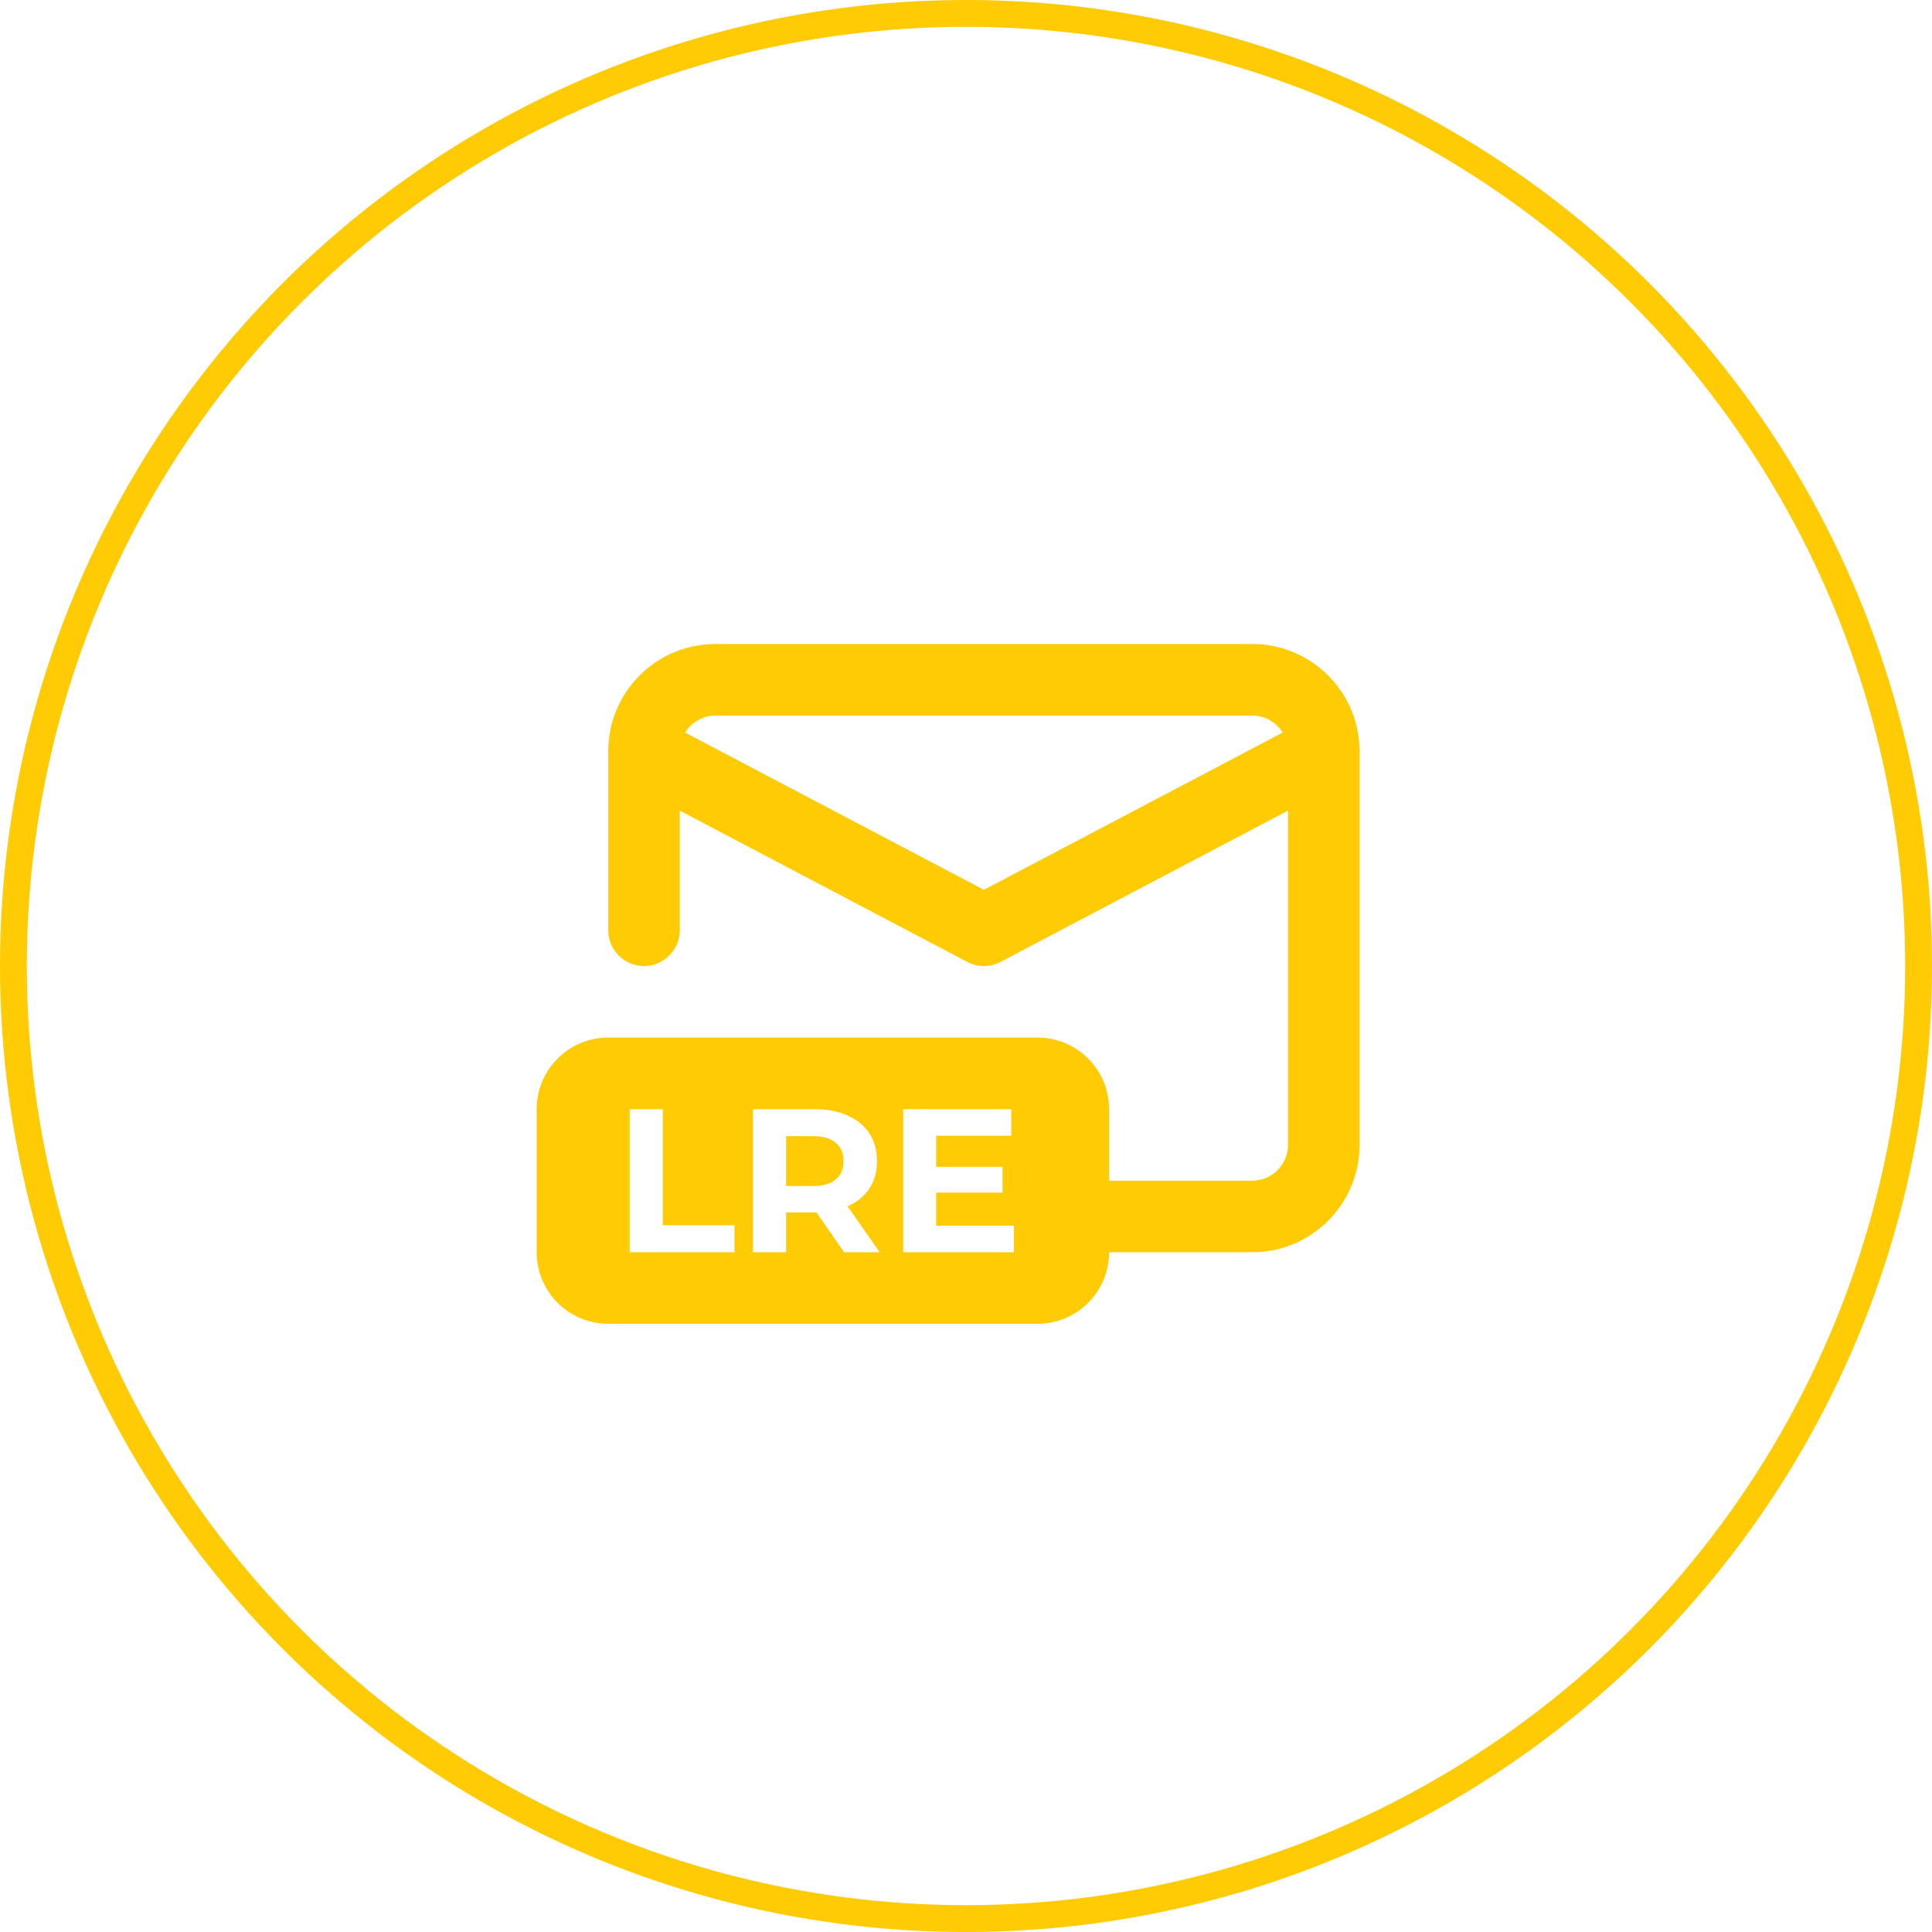
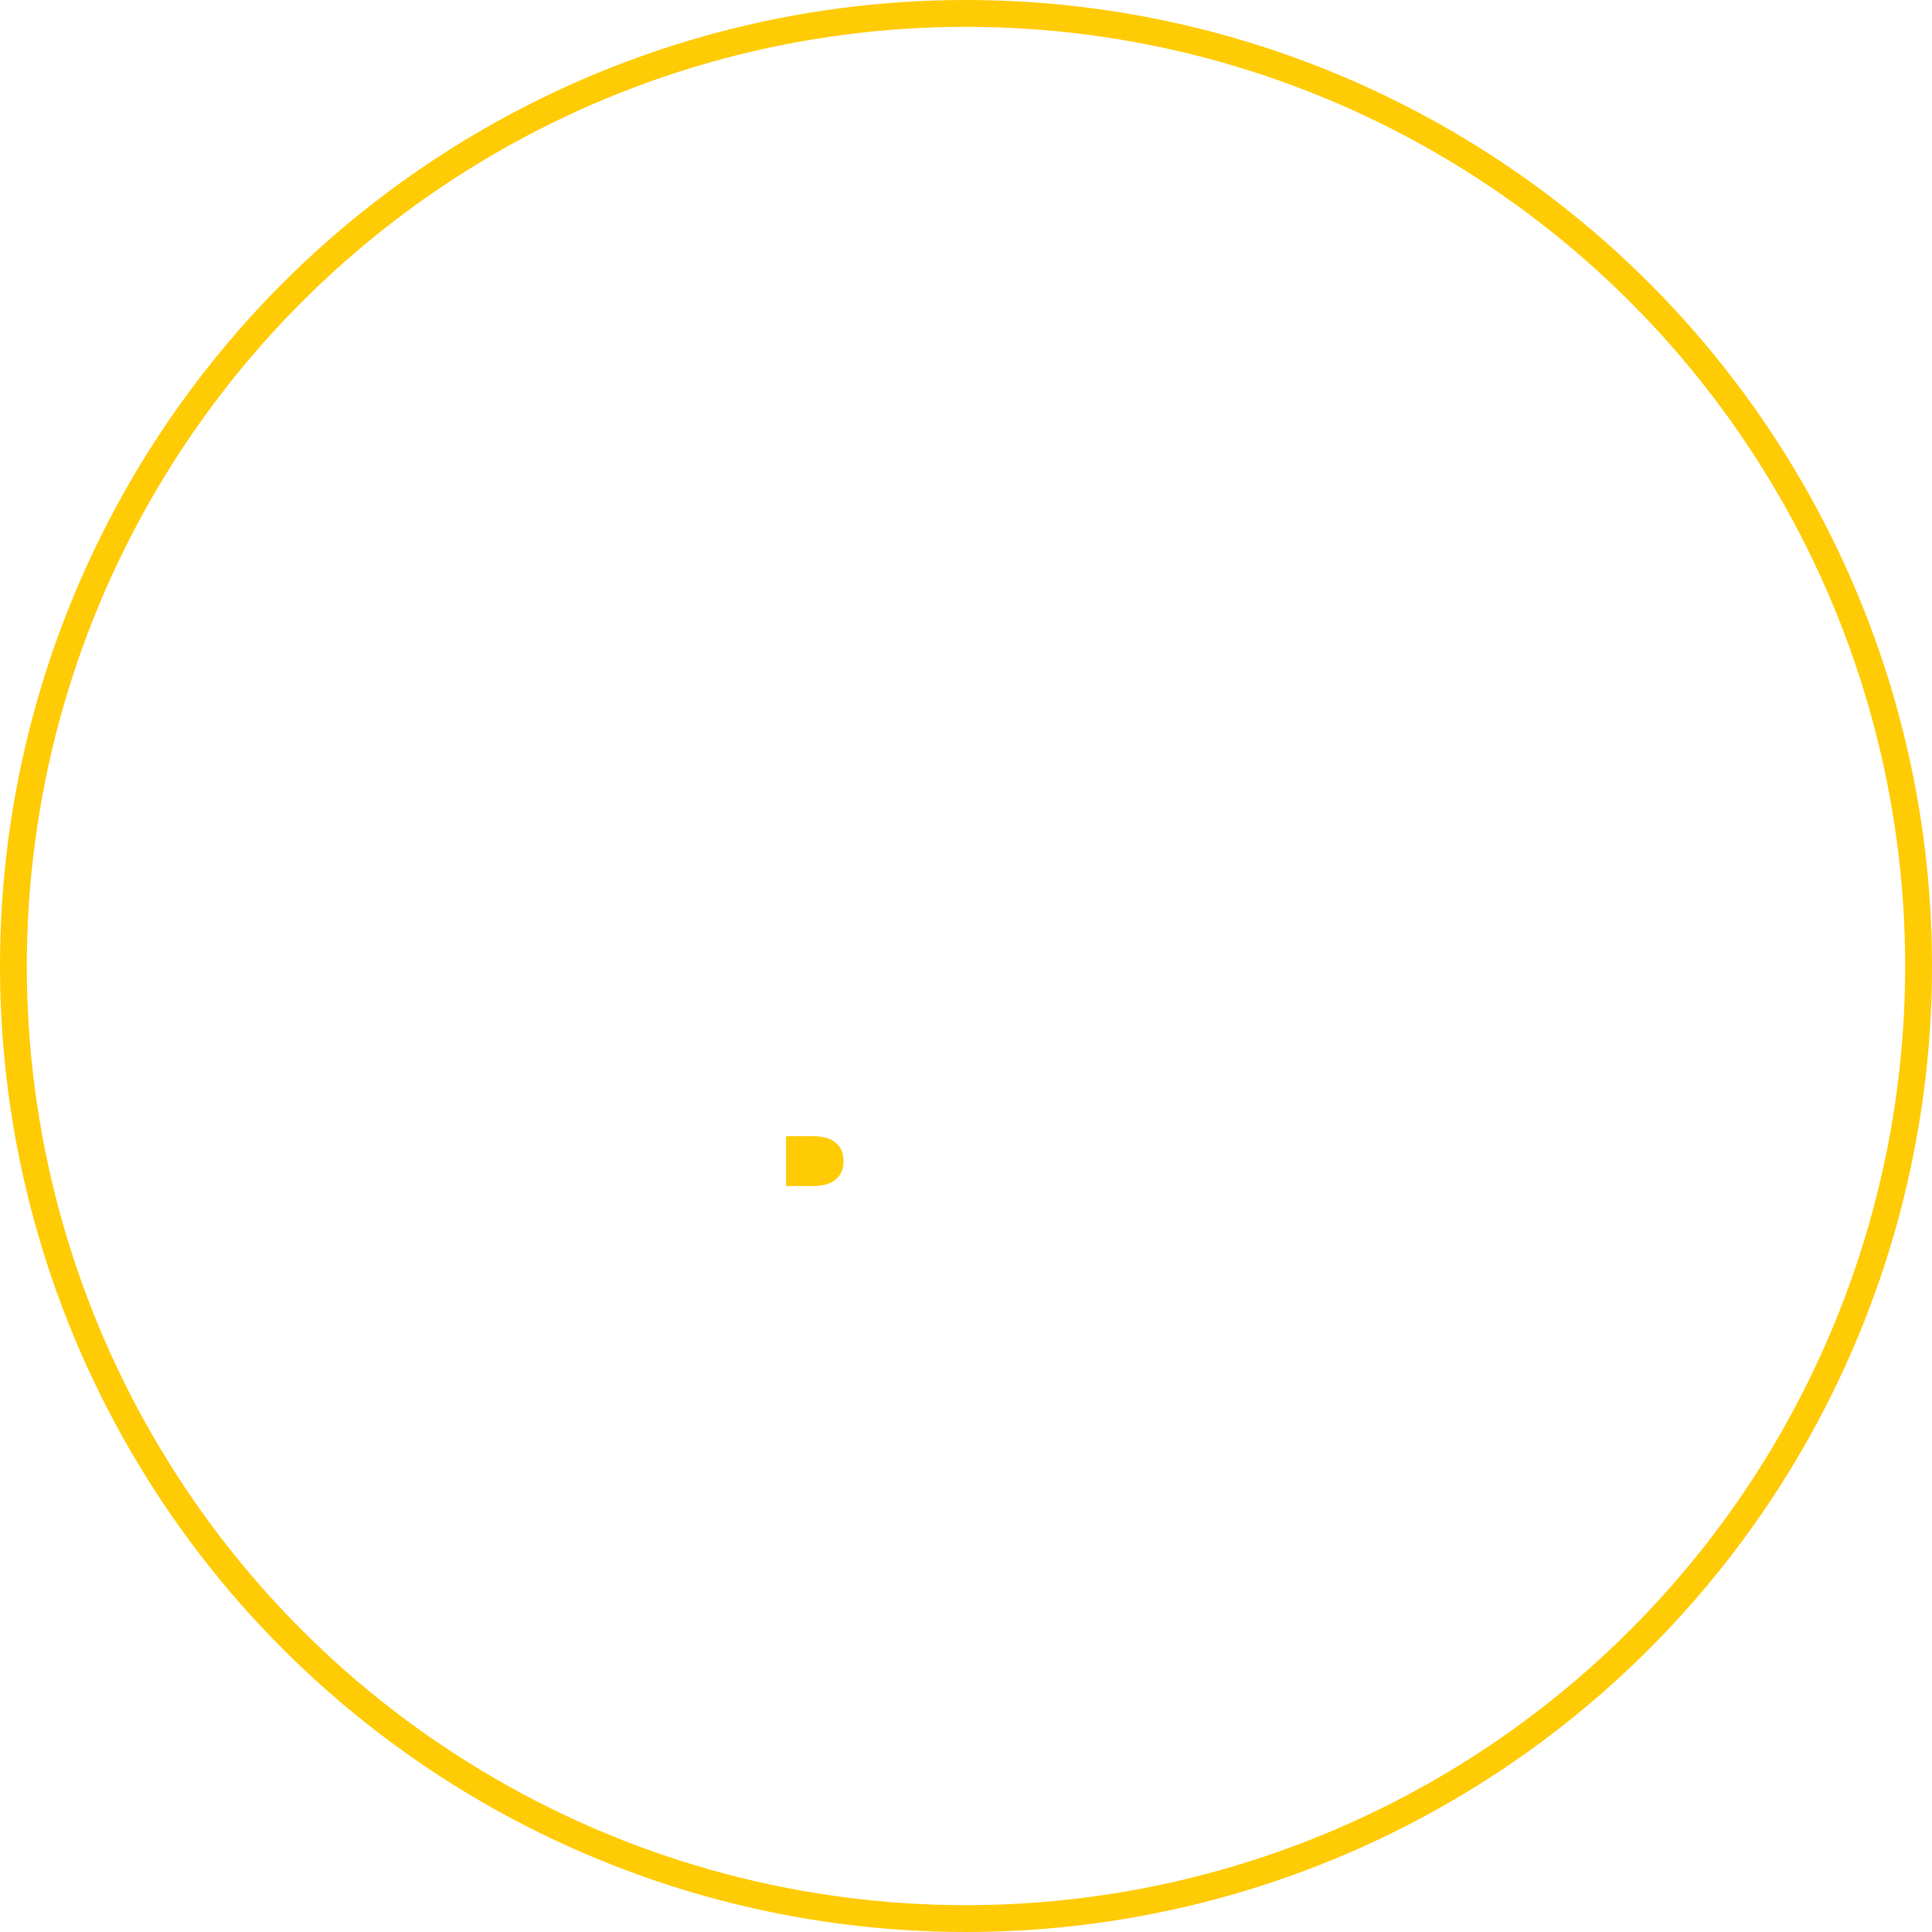
<svg xmlns="http://www.w3.org/2000/svg" width="72" height="72" viewBox="0 0 72 72" fill="none">
  <circle cx="36" cy="36" r="35.5" stroke="#FFCB05" />
  <path d="M31.434 43.271C31.434 42.972 31.338 42.743 31.145 42.586C30.952 42.423 30.67 42.342 30.3 42.342H29.295V44.2H30.3C30.67 44.2 30.952 44.119 31.145 43.956C31.338 43.794 31.434 43.565 31.434 43.271Z" fill="#FFCB05" />
-   <path d="M25.333 34.667V30.209L36.046 35.847C36.435 36.051 36.899 36.051 37.288 35.847L48 30.209V42.667C48 43.403 47.403 44 46.667 44H41.333V41.333C41.333 39.861 40.139 38.667 38.667 38.667H22.667C21.194 38.667 20 39.861 20 41.333V46.667C20 48.139 21.194 49.333 22.667 49.333H38.667C40.139 49.333 41.333 48.139 41.333 46.667H46.667C48.876 46.667 50.667 44.876 50.667 42.667V28.037C50.667 28.009 50.667 27.981 50.666 27.953C50.641 25.765 48.86 24 46.667 24H26.667C24.457 24 22.667 25.791 22.667 28V34.667C22.667 35.403 23.264 36 24 36C24.736 36 25.333 35.403 25.333 34.667ZM26.667 26.667H46.667C47.146 26.667 47.567 26.92 47.802 27.3L36.667 33.16L25.532 27.3C25.767 26.92 26.187 26.667 26.667 26.667ZM23.467 41.337H24.7V45.662H27.372V46.667H23.467V41.337ZM31.457 46.667L30.429 45.182H29.295V46.667H28.062V41.337H30.368C30.84 41.337 31.249 41.416 31.594 41.573C31.944 41.731 32.213 41.954 32.401 42.243C32.589 42.532 32.683 42.875 32.683 43.271C32.683 43.667 32.586 44.01 32.394 44.299C32.206 44.583 31.937 44.801 31.587 44.954L32.782 46.667H31.457ZM37.786 46.667H33.66V41.337H37.688V42.327H34.886V43.484H37.36V44.444H34.886V45.677H37.786V46.667Z" fill="#FFCB05" />
</svg>